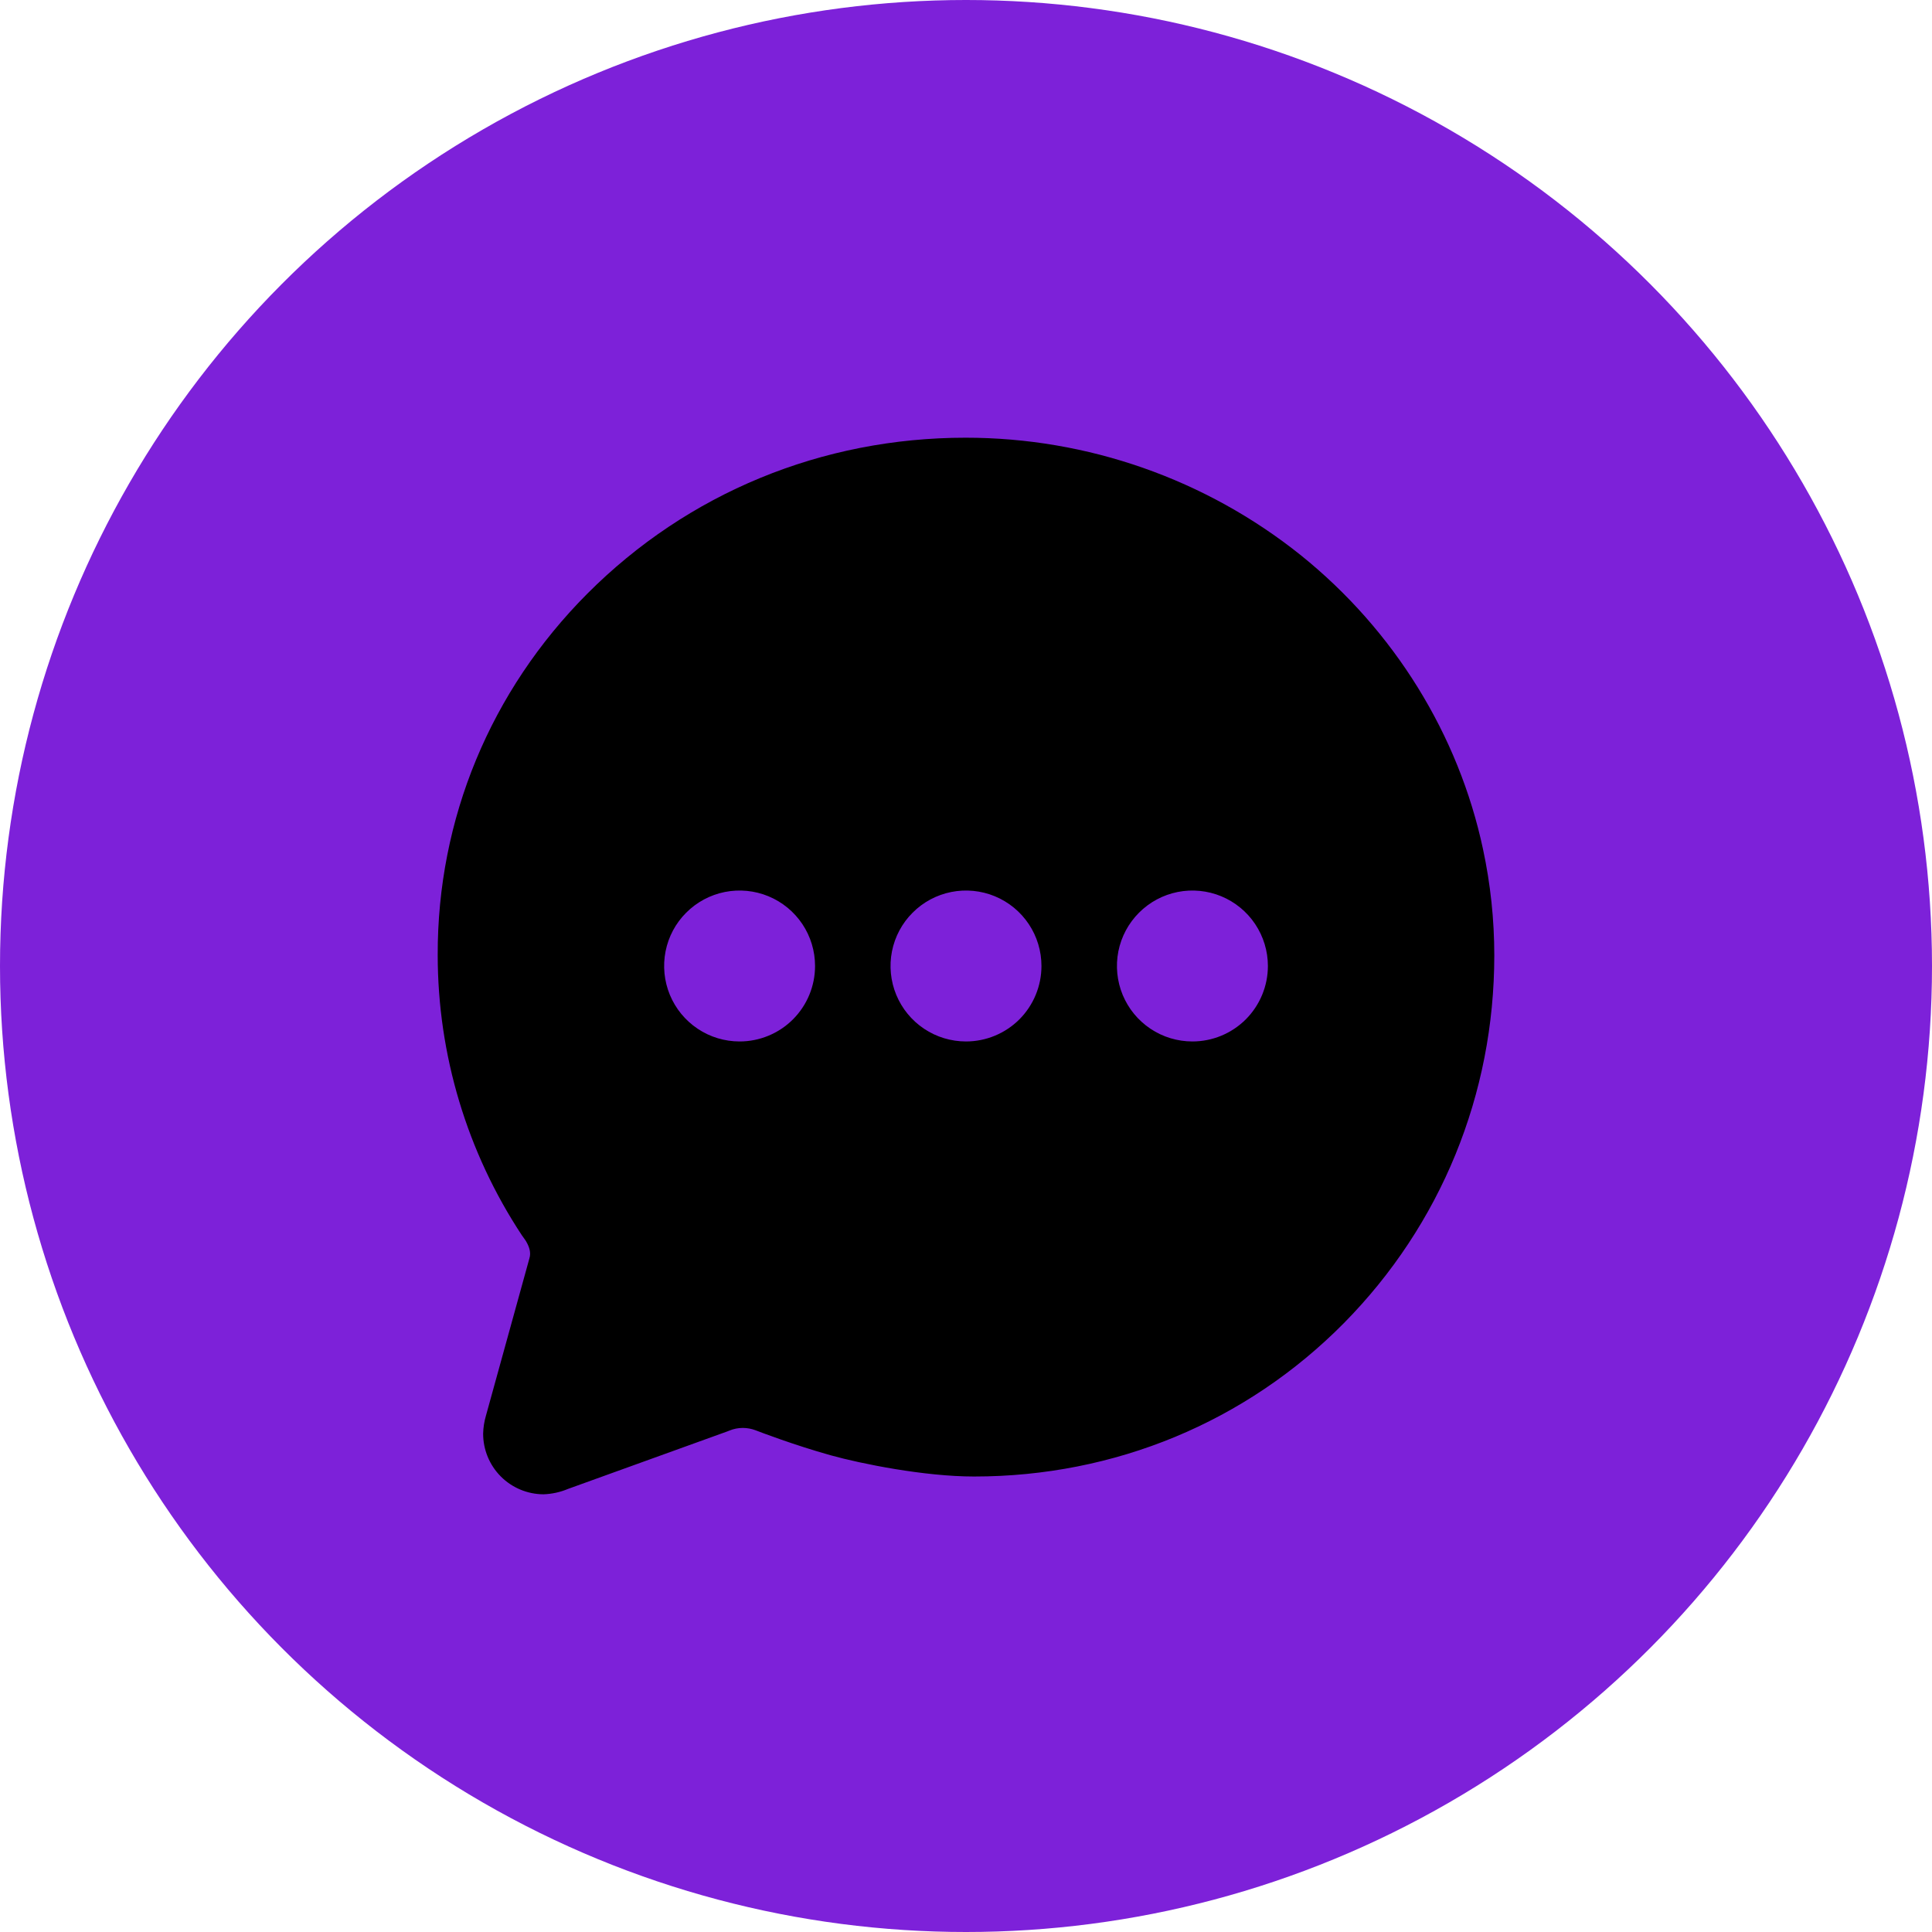
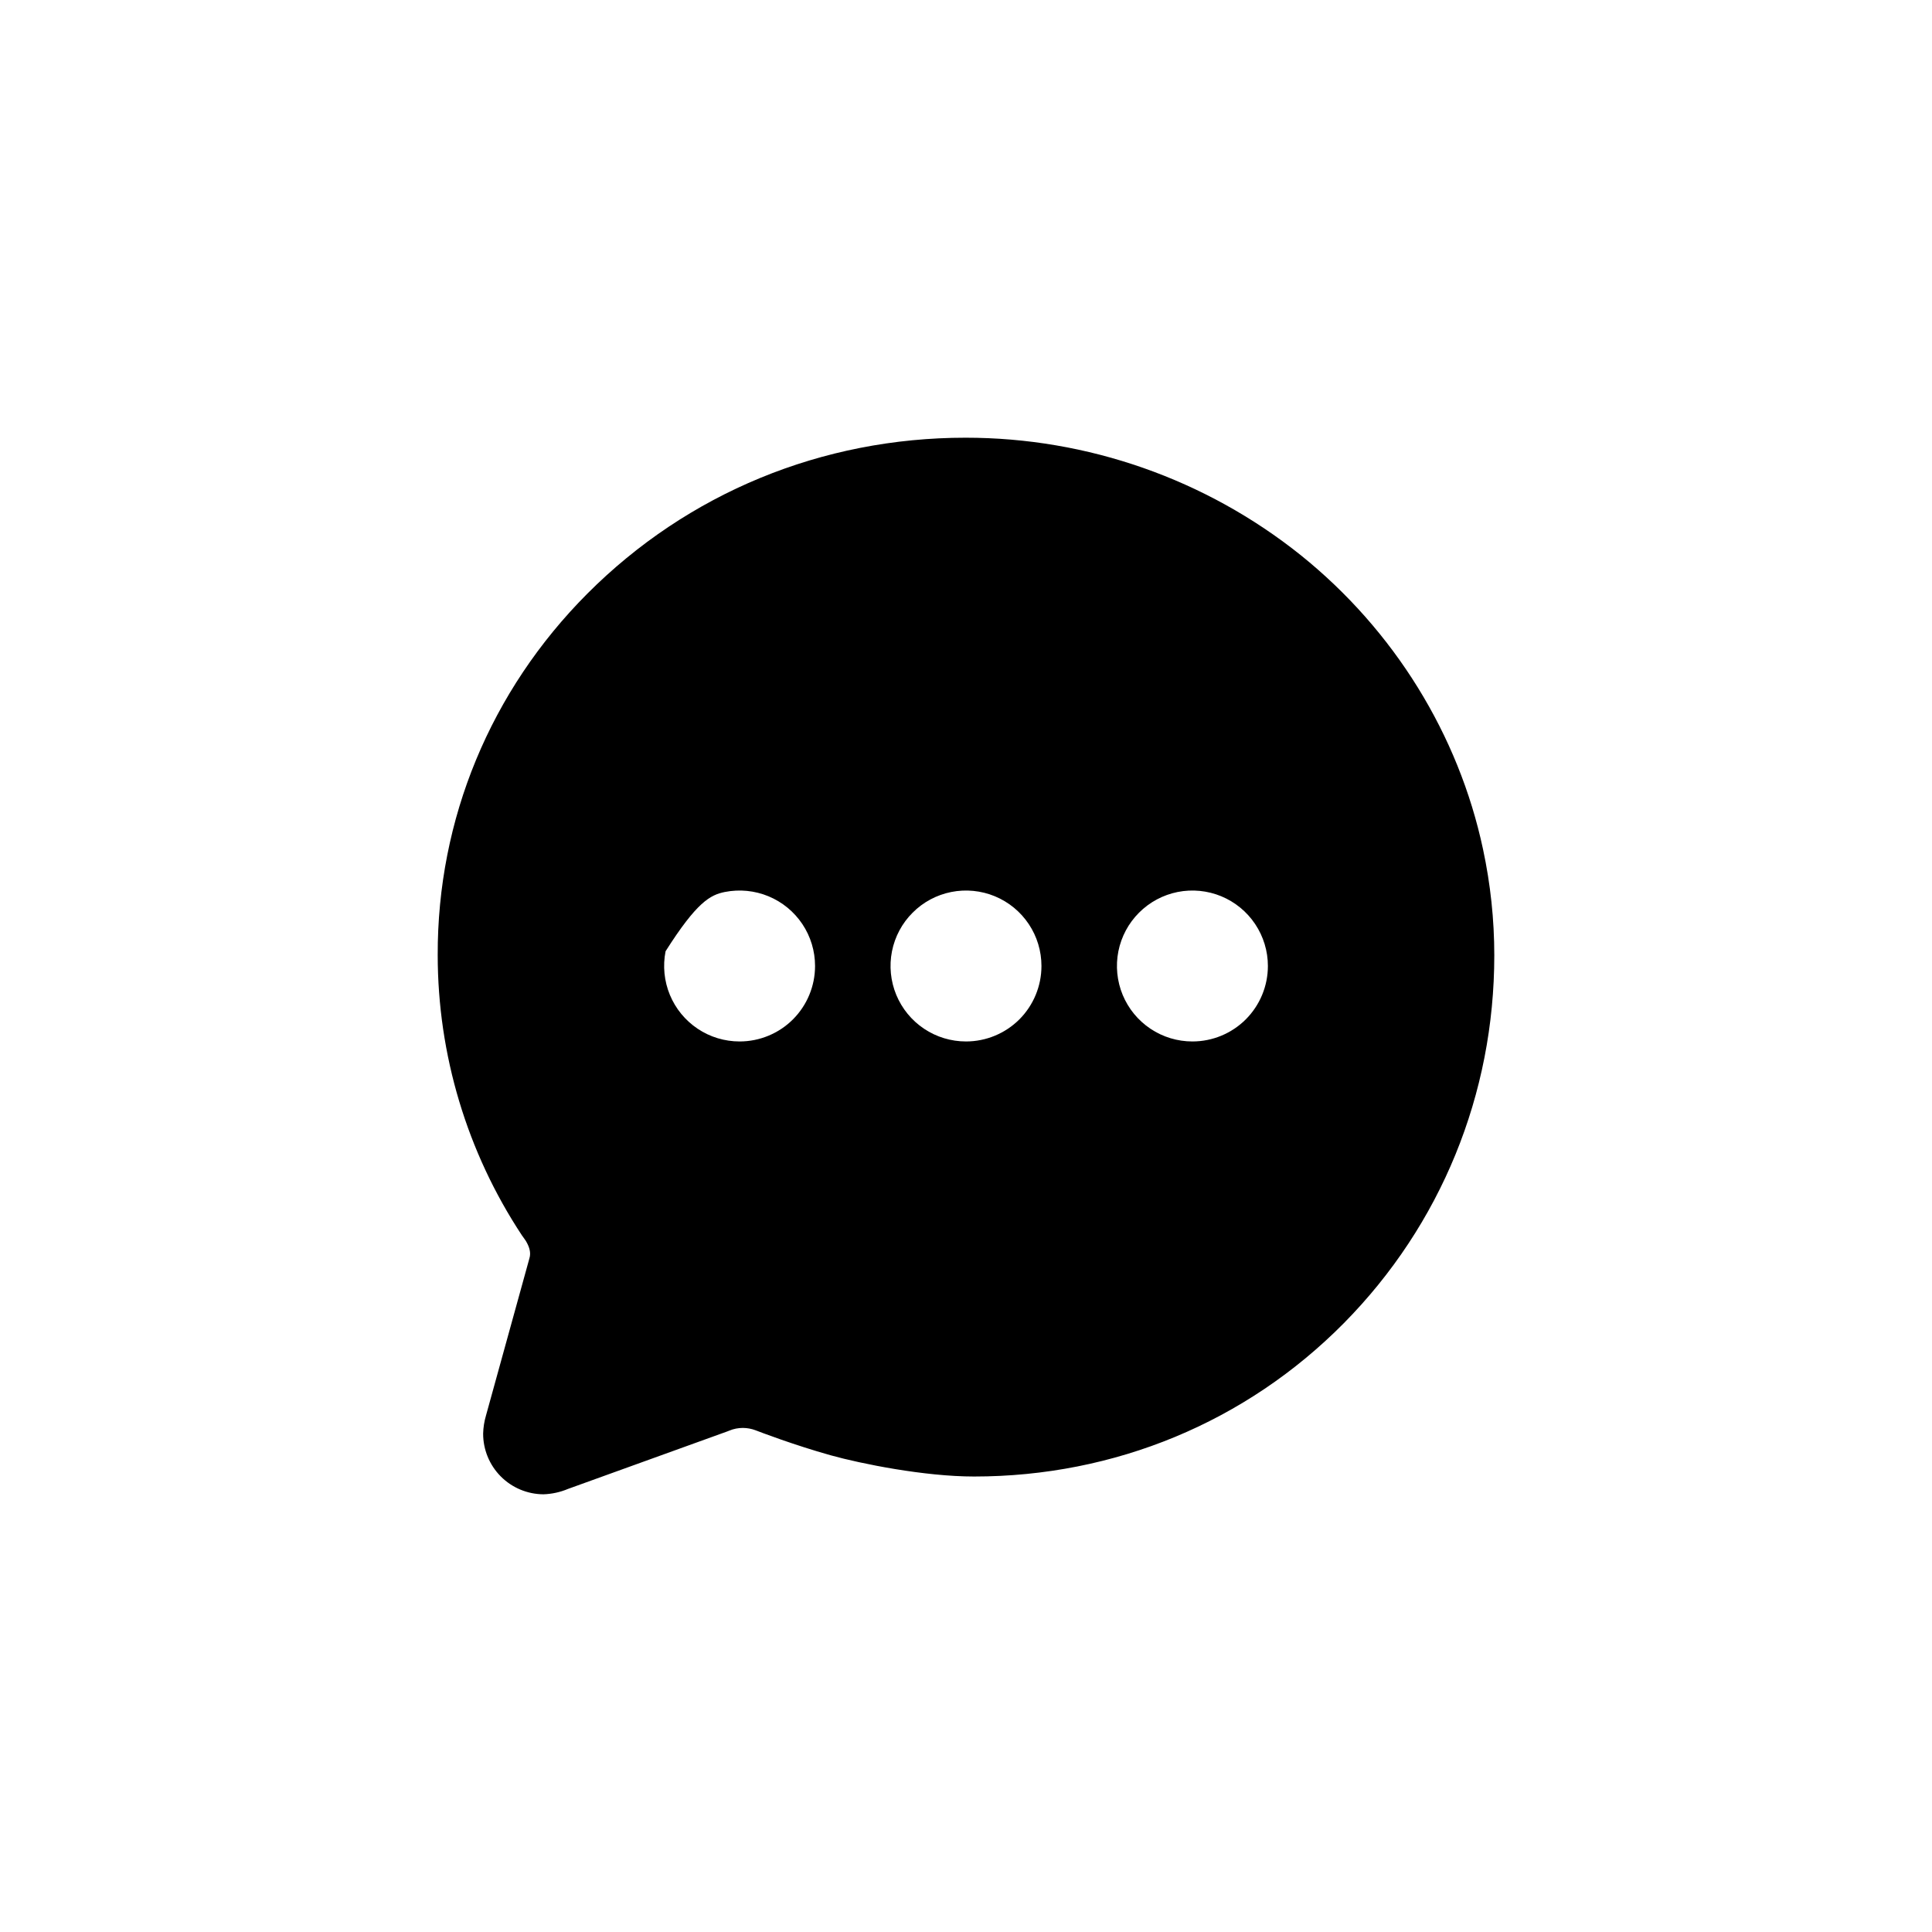
<svg xmlns="http://www.w3.org/2000/svg" width="54" height="54" viewBox="0 0 54 54" fill="none">
-   <circle cx="27" cy="27" r="27" fill="#7D21D9" />
-   <path d="M36.36 15.52C33.7 13.391 30.395 12.233 26.988 12.234C22.973 12.234 19.222 13.781 16.418 16.591C13.708 19.309 12.223 22.899 12.234 26.695C12.235 29.478 13.052 32.2 14.584 34.523L14.597 34.541C14.615 34.568 14.634 34.595 14.654 34.621C14.673 34.648 14.697 34.682 14.702 34.691L14.716 34.717C14.791 34.849 14.848 35.01 14.797 35.172L13.583 39.566C13.535 39.729 13.508 39.898 13.504 40.069C13.503 40.517 13.68 40.948 13.996 41.266C14.312 41.584 14.741 41.764 15.19 41.766C15.427 41.758 15.66 41.707 15.878 41.615L20.327 40.009L20.383 39.987C20.504 39.936 20.634 39.911 20.765 39.911C20.887 39.912 21.006 39.934 21.119 39.977C21.226 40.019 22.196 40.39 23.219 40.676C24.069 40.913 25.839 41.269 27.225 41.269C31.157 41.269 34.828 39.747 37.563 36.981C40.273 34.236 41.766 30.587 41.766 26.703C41.766 25.706 41.66 24.711 41.451 23.736C40.769 20.532 38.962 17.613 36.36 15.52ZM20.672 29.109C20.255 29.109 19.847 28.986 19.5 28.754C19.153 28.522 18.883 28.193 18.723 27.807C18.564 27.422 18.522 26.998 18.603 26.588C18.684 26.179 18.885 25.803 19.18 25.509C19.475 25.213 19.851 25.013 20.26 24.931C20.67 24.85 21.094 24.892 21.479 25.051C21.865 25.211 22.194 25.481 22.426 25.828C22.658 26.175 22.781 26.583 22.781 27C22.781 27.559 22.559 28.096 22.163 28.492C21.768 28.887 21.231 29.109 20.672 29.109ZM27 29.109C26.583 29.109 26.175 28.986 25.828 28.754C25.481 28.522 25.211 28.193 25.051 27.807C24.892 27.422 24.85 26.998 24.931 26.588C25.013 26.179 25.213 25.803 25.509 25.509C25.803 25.213 26.179 25.013 26.589 24.931C26.998 24.85 27.422 24.892 27.807 25.051C28.193 25.211 28.522 25.481 28.754 25.828C28.986 26.175 29.109 26.583 29.109 27C29.109 27.559 28.887 28.096 28.492 28.492C28.096 28.887 27.559 29.109 27 29.109ZM33.328 29.109C32.911 29.109 32.503 28.986 32.156 28.754C31.809 28.522 31.539 28.193 31.379 27.807C31.22 27.422 31.178 26.998 31.259 26.588C31.341 26.179 31.542 25.803 31.837 25.509C32.132 25.213 32.508 25.013 32.917 24.931C33.326 24.85 33.75 24.892 34.135 25.051C34.521 25.211 34.85 25.481 35.082 25.828C35.314 26.175 35.438 26.583 35.438 27C35.438 27.559 35.215 28.096 34.82 28.492C34.424 28.887 33.888 29.109 33.328 29.109Z" fill="black" />
+   <path d="M36.36 15.52C33.7 13.391 30.395 12.233 26.988 12.234C22.973 12.234 19.222 13.781 16.418 16.591C13.708 19.309 12.223 22.899 12.234 26.695C12.235 29.478 13.052 32.2 14.584 34.523L14.597 34.541C14.615 34.568 14.634 34.595 14.654 34.621C14.673 34.648 14.697 34.682 14.702 34.691L14.716 34.717C14.791 34.849 14.848 35.01 14.797 35.172L13.583 39.566C13.535 39.729 13.508 39.898 13.504 40.069C13.503 40.517 13.68 40.948 13.996 41.266C14.312 41.584 14.741 41.764 15.19 41.766C15.427 41.758 15.66 41.707 15.878 41.615L20.327 40.009L20.383 39.987C20.504 39.936 20.634 39.911 20.765 39.911C20.887 39.912 21.006 39.934 21.119 39.977C21.226 40.019 22.196 40.39 23.219 40.676C24.069 40.913 25.839 41.269 27.225 41.269C31.157 41.269 34.828 39.747 37.563 36.981C40.273 34.236 41.766 30.587 41.766 26.703C41.766 25.706 41.66 24.711 41.451 23.736C40.769 20.532 38.962 17.613 36.36 15.52ZM20.672 29.109C20.255 29.109 19.847 28.986 19.5 28.754C19.153 28.522 18.883 28.193 18.723 27.807C18.564 27.422 18.522 26.998 18.603 26.588C19.475 25.213 19.851 25.013 20.26 24.931C20.67 24.85 21.094 24.892 21.479 25.051C21.865 25.211 22.194 25.481 22.426 25.828C22.658 26.175 22.781 26.583 22.781 27C22.781 27.559 22.559 28.096 22.163 28.492C21.768 28.887 21.231 29.109 20.672 29.109ZM27 29.109C26.583 29.109 26.175 28.986 25.828 28.754C25.481 28.522 25.211 28.193 25.051 27.807C24.892 27.422 24.85 26.998 24.931 26.588C25.013 26.179 25.213 25.803 25.509 25.509C25.803 25.213 26.179 25.013 26.589 24.931C26.998 24.85 27.422 24.892 27.807 25.051C28.193 25.211 28.522 25.481 28.754 25.828C28.986 26.175 29.109 26.583 29.109 27C29.109 27.559 28.887 28.096 28.492 28.492C28.096 28.887 27.559 29.109 27 29.109ZM33.328 29.109C32.911 29.109 32.503 28.986 32.156 28.754C31.809 28.522 31.539 28.193 31.379 27.807C31.22 27.422 31.178 26.998 31.259 26.588C31.341 26.179 31.542 25.803 31.837 25.509C32.132 25.213 32.508 25.013 32.917 24.931C33.326 24.85 33.75 24.892 34.135 25.051C34.521 25.211 34.85 25.481 35.082 25.828C35.314 26.175 35.438 26.583 35.438 27C35.438 27.559 35.215 28.096 34.82 28.492C34.424 28.887 33.888 29.109 33.328 29.109Z" fill="black" />
</svg>